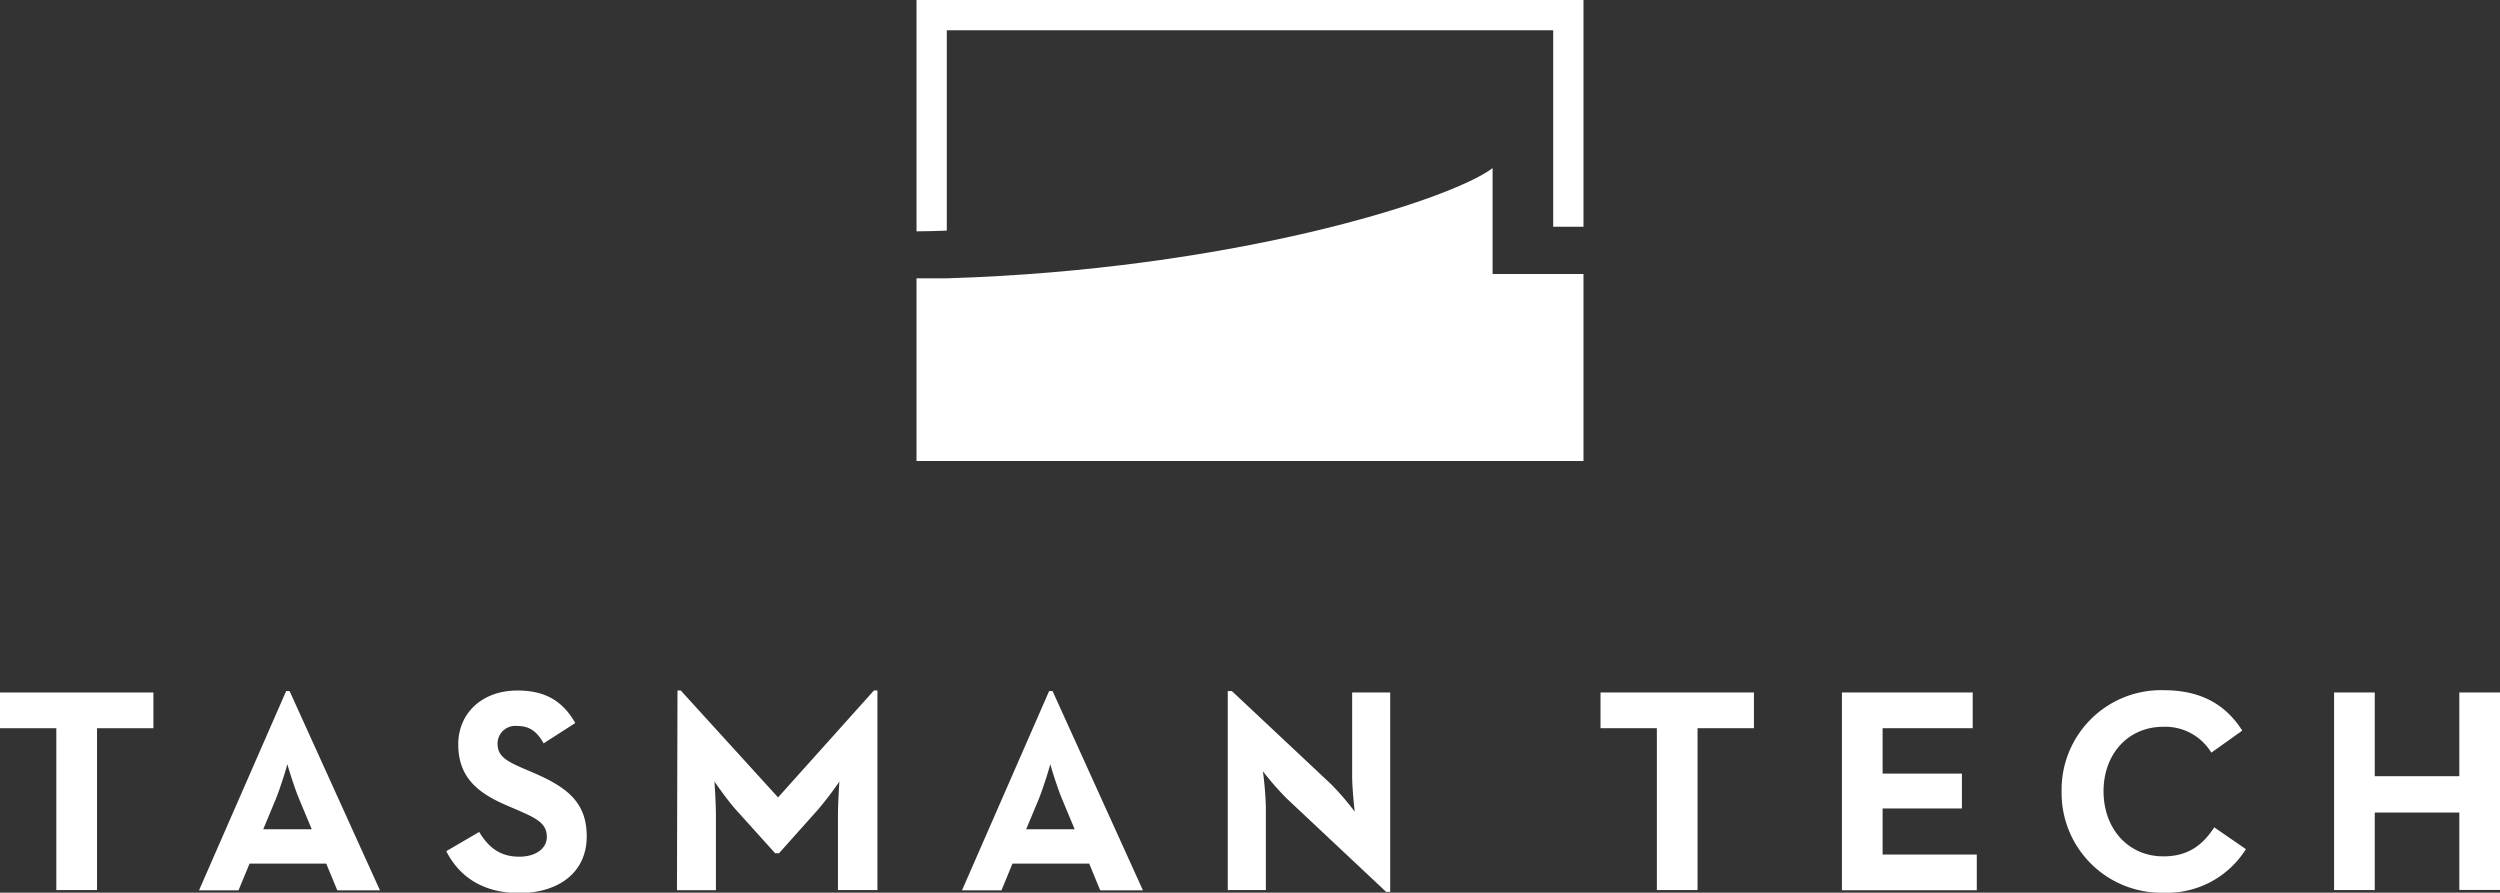
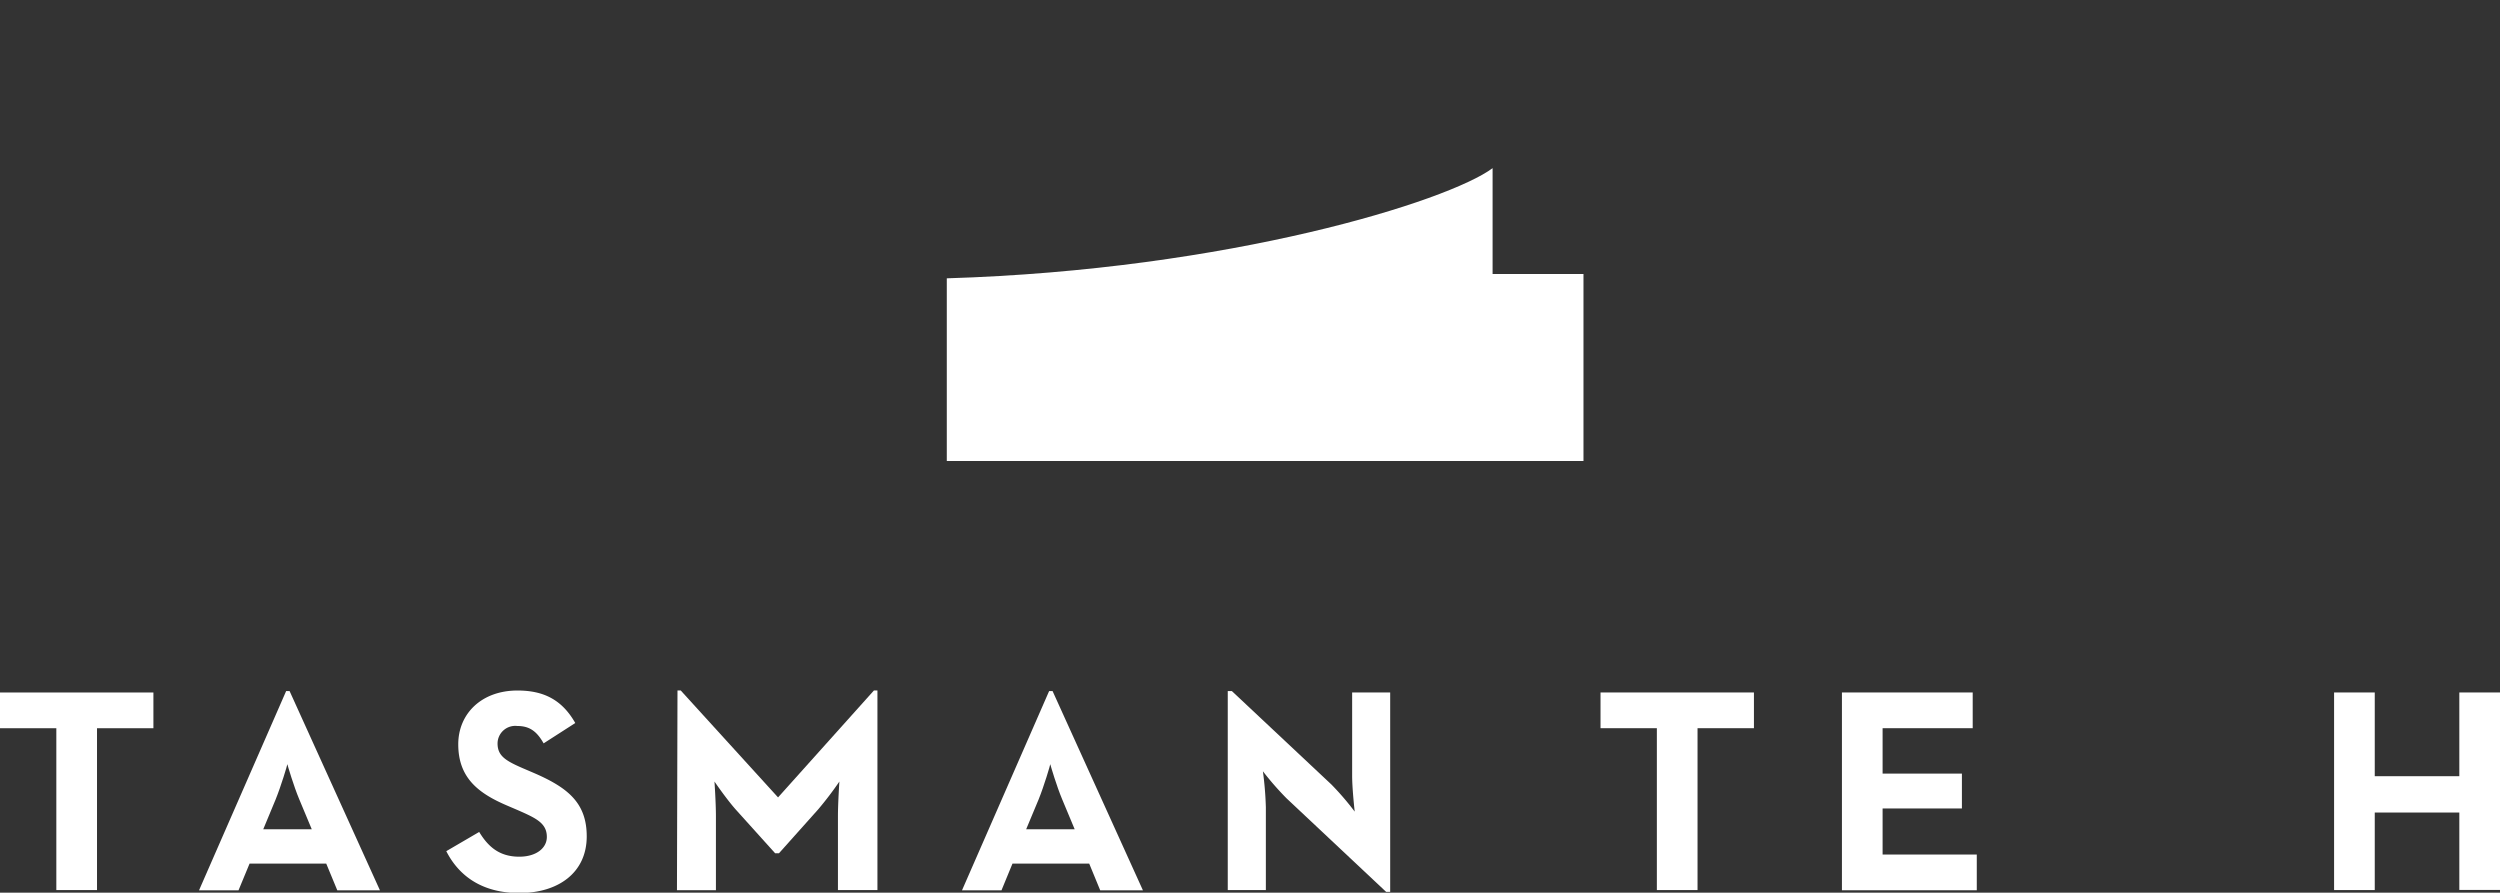
<svg xmlns="http://www.w3.org/2000/svg" id="Layer_1" data-name="Layer 1" viewBox="0 0 379.86 135.64">
  <rect x="0" y="0" width="379.86" height="135.64" fill="#333333" stroke="none" />
  <defs>
    <style>.cls-1{fill:#fff;}</style>
  </defs>
  <path class="cls-1" d="M8.56,110.65H0v-5.43H23.31v5.43H14.74v24.59H8.56Z" />
  <path class="cls-1" d="M43.48,105H44l13.73,30.28H51.25l-1.68-4.06H37.92l-1.68,4.06h-6ZM47.37,126l-1.9-4.55c-.84-2-1.72-5-1.81-5.34,0,.13-.93,3.26-1.77,5.34L40,126Z" />
  <path class="cls-1" d="M67.81,129.33l5-2.92c1.32,2.17,3,3.76,6.09,3.76,2.56,0,4.19-1.29,4.19-3,0-2.12-1.67-2.87-4.5-4.11l-1.54-.66c-4.46-1.9-7.42-4.28-7.42-9.31,0-4.64,3.53-8.17,9-8.17,3.93,0,6.75,1.37,8.78,4.94l-4.81,3.09c-1.06-1.89-2.2-2.64-4-2.64a2.69,2.69,0,0,0-3,2.64c0,1.86,1.15,2.61,3.8,3.76l1.54.66c5.26,2.25,8.21,4.55,8.21,9.71,0,5.56-4.37,8.61-10.24,8.61S69.62,132.9,67.81,129.33Z" />
  <path class="cls-1" d="M102.94,104.91h.49l14.79,16.25,14.57-16.25h.53v30.33h-6V124c0-2,.22-5.25.22-5.25a52,52,0,0,1-3.23,4.24l-5.95,6.66h-.58l-6-6.66c-1.41-1.59-3.22-4.24-3.22-4.24s.22,3.22.22,5.25v11.26h-5.92Z" />
  <path class="cls-1" d="M159.41,105h.52l13.73,30.28h-6.49l-1.67-4.06H153.84l-1.67,4.06h-6ZM163.29,126l-1.9-4.55c-.84-2-1.72-5-1.81-5.34,0,.13-.92,3.26-1.76,5.34l-1.9,4.55Z" />
  <path class="cls-1" d="M195.47,121.29a44.93,44.93,0,0,1-3.58-4.1,51.83,51.83,0,0,1,.45,5.47v12.58h-5.79V105h.62l15.14,14.21a42.11,42.11,0,0,1,3.53,4.11s-.39-3.4-.39-5.48V105.22h5.78v30.29h-.62Z" />
  <path class="cls-1" d="M251.75,110.65h-8.56v-5.43H266.5v5.43h-8.57v24.59h-6.18Z" />
  <path class="cls-1" d="M279.87,105.22h19.87v5.43H286.05v6.89H298.1v5.3H286.05v7h14.31v5.43H279.87Z" />
-   <path class="cls-1" d="M313.25,120.23a15.12,15.12,0,0,1,15.45-15.36c5.43,0,9.31,1.94,12,6.14L336,114.36a8.19,8.19,0,0,0-7.28-3.93c-5.43,0-9.1,4.2-9.1,9.8s3.67,9.89,9.1,9.89c3.88,0,6.05-1.85,7.72-4.41l4.81,3.31a14.11,14.11,0,0,1-12.53,6.62A15.15,15.15,0,0,1,313.25,120.23Z" />
  <path class="cls-1" d="M354.65,105.22h6.18v12.72h12.85V105.22h6.18v30h-6.18V123.46H360.83v11.78h-6.18Z" />
-   <path class="cls-1" d="M226.79,41.63V25.55c-6.69,5-40,15.44-82.93,16.74h-4.6V70.05H240.6V41.63Z" />
-   <path class="cls-1" d="M139.26,0V35.15c1.55,0,3.09-.06,4.6-.11V4.6H236V34.45l4.6,0V0Z" />
+   <path class="cls-1" d="M226.79,41.63V25.55c-6.69,5-40,15.44-82.93,16.74V70.05H240.6V41.63Z" />
</svg>